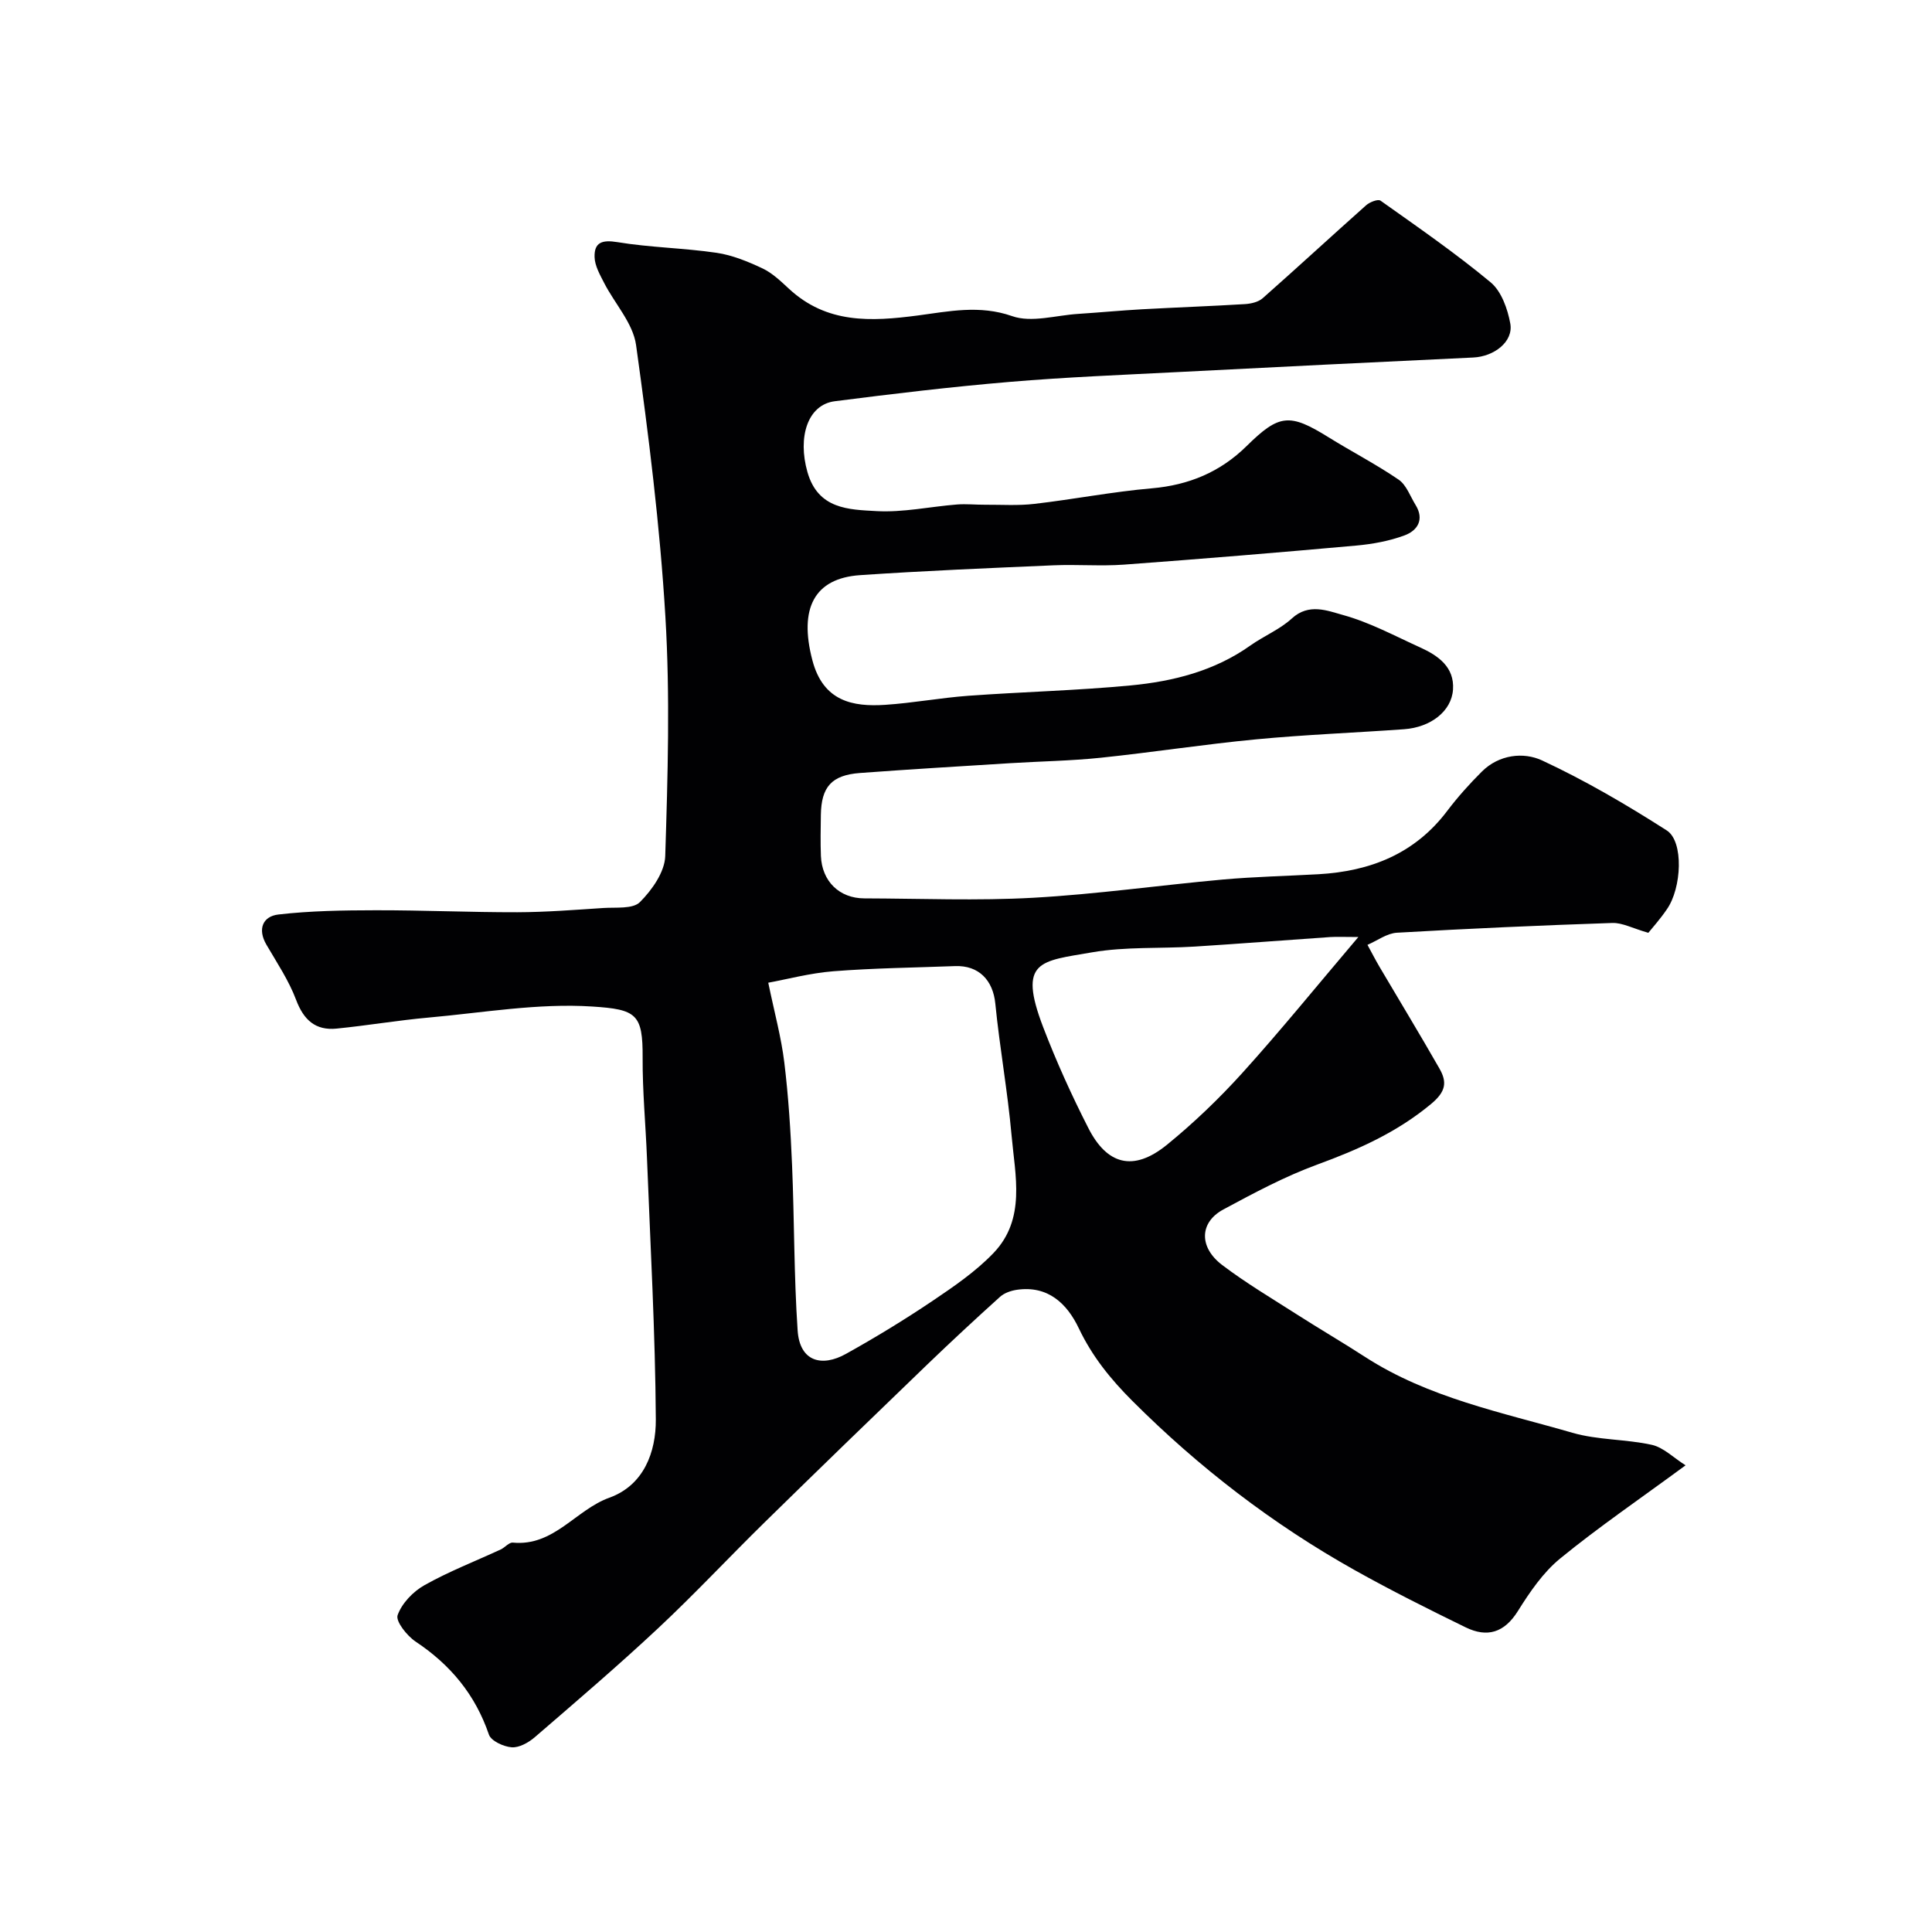
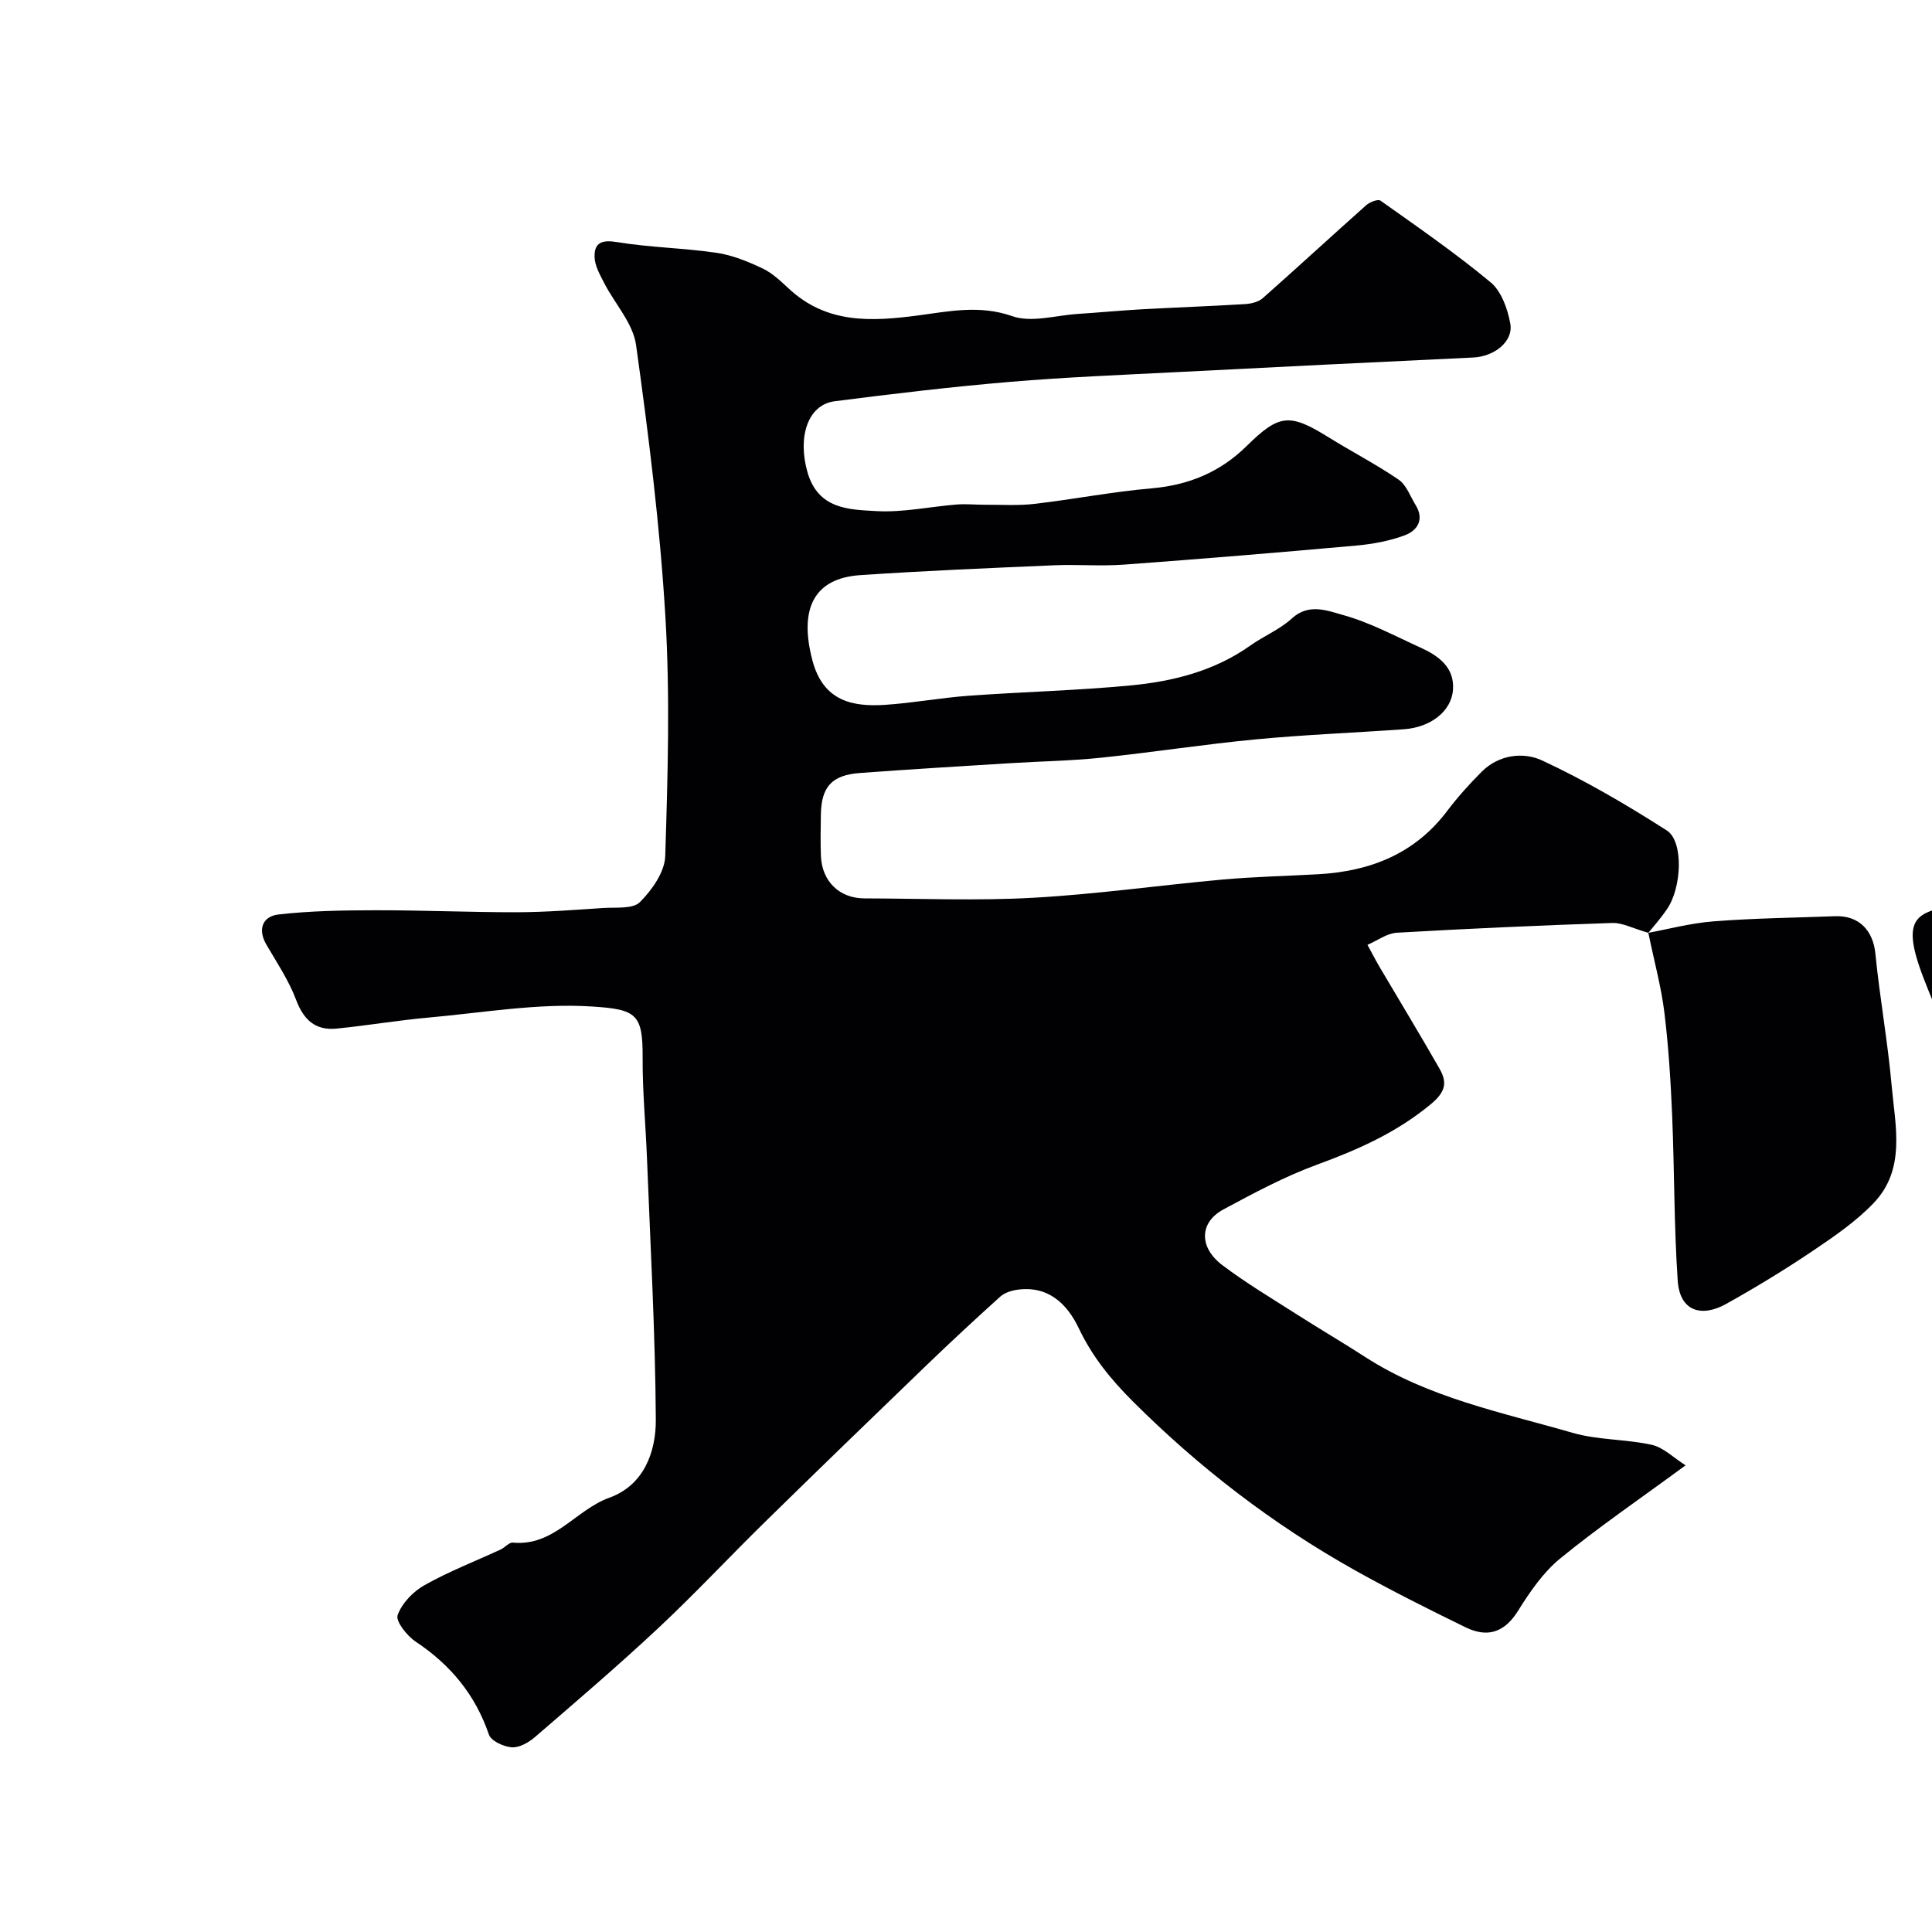
<svg xmlns="http://www.w3.org/2000/svg" enable-background="new 0 0 400 400" viewBox="0 0 400 400">
-   <path d="m341.27 193.13c-3.28-.94-5.39-2.11-7.46-2.04-14.87.5-29.74 1.16-44.59 2.02-2.08.12-4.07 1.64-6.1 2.51.83 1.51 1.61 3.05 2.48 4.53 4.14 7.02 8.37 13.99 12.41 21.06 1.62 2.83 1.38 4.78-1.74 7.37-7.08 5.88-15.05 9.42-23.54 12.53-6.72 2.46-13.12 5.89-19.45 9.3-4.95 2.66-5.1 7.8-.25 11.49 4.92 3.73 10.26 6.9 15.48 10.24 4.67 2.99 9.47 5.79 14.12 8.8 13.12 8.48 28.27 11.46 42.92 15.7 5.28 1.53 11.04 1.3 16.45 2.5 2.4.54 4.45 2.64 6.98 4.24-9.49 6.98-18 12.78-25.95 19.28-3.54 2.89-6.3 6.95-8.76 10.88-2.82 4.52-6.37 5.55-10.81 3.39-7.75-3.78-15.48-7.65-23-11.86-16.97-9.51-32.26-21.27-46.03-35.04-4.48-4.48-8.3-9.19-11.06-14.99-2.42-5.1-6.37-8.95-12.85-8-1.21.18-2.58.65-3.46 1.44-5.09 4.59-10.11 9.25-15.05 14-11.25 10.83-22.47 21.69-33.62 32.62-7.43 7.28-14.53 14.9-22.12 22-8.3 7.76-16.95 15.16-25.56 22.58-1.29 1.11-3.22 2.19-4.77 2.08-1.68-.13-4.27-1.31-4.72-2.64-2.82-8.26-7.94-14.43-15.15-19.23-1.8-1.2-4.19-4.21-3.75-5.48.87-2.46 3.21-4.9 5.57-6.22 5.05-2.84 10.5-4.95 15.78-7.39.88-.41 1.73-1.5 2.51-1.42 8.49.82 13.01-6.79 19.99-9.3 7.16-2.59 9.65-9.49 9.61-16.18-.11-18.04-1.13-36.07-1.83-54.1-.27-6.94-.94-13.87-.9-20.8.05-9.05-1.26-10.02-10.43-10.61-11.21-.73-22.61 1.28-33.92 2.29-6.36.57-12.67 1.65-19.02 2.28-4.35.43-6.8-1.77-8.37-5.94-1.51-4.02-3.97-7.69-6.15-11.43-1.91-3.27-.71-5.88 2.46-6.25 6.66-.77 13.42-.87 20.14-.88 9.79-.02 19.58.43 29.37.41 5.94-.02 11.88-.49 17.8-.88 2.6-.17 6.09.25 7.56-1.22 2.5-2.5 5.14-6.24 5.24-9.54.52-16.51 1.02-33.1.03-49.57-1.12-18.8-3.47-37.56-6.07-56.23-.63-4.51-4.41-8.55-6.62-12.87-.87-1.7-1.93-3.55-1.97-5.36-.08-3.01 1.55-3.59 4.71-3.07 6.79 1.12 13.74 1.21 20.55 2.21 3.27.48 6.51 1.82 9.53 3.24 2.02.96 3.76 2.64 5.44 4.19 7.83 7.27 16.94 6.83 26.74 5.54 6.3-.83 12.73-2.23 19.48.14 4 1.41 9.06-.17 13.64-.46 4.44-.29 8.86-.71 13.3-.96 7.1-.39 14.2-.64 21.29-1.07 1.25-.08 2.76-.43 3.65-1.22 7.19-6.35 14.24-12.86 21.41-19.24.74-.66 2.45-1.33 2.98-.96 7.72 5.48 15.54 10.88 22.81 16.92 2.22 1.85 3.51 5.5 4.06 8.53.68 3.74-3.34 6.83-7.68 7.03-20.3.95-40.6 1.96-60.9 3-11.7.6-23.42 1.06-35.1 2.05-12.08 1.02-24.14 2.46-36.17 4-5.66.72-7.72 7.46-5.67 14.66 2.2 7.72 8.57 7.77 14.3 8.09 5.5.31 11.09-.93 16.65-1.37 1.92-.15 3.87.06 5.8.05 3.42-.02 6.88.22 10.26-.18 8.12-.94 16.17-2.52 24.3-3.22 7.68-.67 14.17-3.38 19.62-8.75 6.74-6.64 8.89-6.83 16.94-1.83 4.81 2.99 9.87 5.6 14.54 8.79 1.6 1.1 2.38 3.42 3.49 5.22 1.88 3.03.41 5.32-2.26 6.31-3.15 1.17-6.6 1.8-9.97 2.11-16.03 1.44-32.08 2.77-48.13 3.95-4.83.35-9.72-.07-14.57.14-13.37.58-26.74 1.13-40.09 2.04-9.44.65-12.68 6.85-9.86 17.6 2.24 8.57 8.41 9.68 15.06 9.25 5.77-.38 11.5-1.46 17.27-1.88 11.19-.81 22.42-1.08 33.58-2.14 8.79-.84 17.33-2.98 24.77-8.26 2.79-1.98 6.11-3.33 8.6-5.61 3.52-3.23 7.39-1.59 10.58-.71 5.53 1.52 10.72 4.33 15.99 6.72 3.75 1.7 7.1 4.07 6.79 8.71-.3 4.51-4.64 7.83-10.14 8.22-10.19.73-20.42 1.12-30.59 2.09-10.75 1.02-21.44 2.69-32.18 3.81-6.23.65-12.53.74-18.79 1.13-10.37.65-20.73 1.26-31.09 2.03-5.86.44-8 2.87-8.09 8.68-.04 2.83-.1 5.67.01 8.5.22 5.26 3.83 8.77 9 8.78 11.66.03 23.36.52 34.99-.13 13.1-.73 26.12-2.59 39.2-3.77 6.59-.59 13.22-.73 19.82-1.1 10.73-.61 19.95-4.22 26.66-13.11 2.18-2.88 4.62-5.6 7.18-8.15 3.55-3.53 8.62-4.08 12.44-2.31 8.93 4.15 17.51 9.18 25.83 14.5 3.56 2.27 3.11 11.95.02 16.34-1.35 1.99-2.99 3.82-3.83 4.86zm-182.21 10.33c1.29 6.23 2.69 11.31 3.32 16.49.86 7.06 1.31 14.19 1.61 21.3.48 11.4.38 22.82 1.15 34.2.44 6.55 5.1 7.59 9.98 4.87 6.11-3.4 12.1-7.05 17.9-10.95 4.45-3 9-6.11 12.68-9.95 6.74-7.05 4.47-16.02 3.73-24.39-.81-9.11-2.46-18.14-3.36-27.24-.47-4.81-3.39-7.95-8.33-7.77-8.41.32-16.84.41-25.22 1.07-4.88.39-9.71 1.69-13.46 2.37zm122.17-9.46c-2.99 0-4.43-.08-5.86.01-9.35.64-18.69 1.38-28.04 1.97-7.08.44-14.29-.01-21.23 1.19-10.74 1.86-15.42 1.65-10.12 15.5 2.73 7.13 5.9 14.12 9.37 20.92 3.77 7.39 9.18 9.21 16.32 3.37 5.55-4.53 10.78-9.55 15.58-14.86 7.9-8.74 15.32-17.9 23.98-28.1z" fill="#010103" />
+   <path d="m341.27 193.13c-3.28-.94-5.39-2.11-7.46-2.04-14.87.5-29.74 1.16-44.59 2.02-2.08.12-4.07 1.64-6.1 2.51.83 1.51 1.61 3.05 2.48 4.53 4.14 7.02 8.37 13.99 12.41 21.06 1.62 2.83 1.38 4.78-1.74 7.37-7.08 5.88-15.05 9.42-23.54 12.53-6.72 2.46-13.12 5.89-19.45 9.3-4.95 2.66-5.1 7.8-.25 11.49 4.92 3.73 10.26 6.9 15.48 10.24 4.67 2.99 9.47 5.79 14.12 8.8 13.12 8.48 28.27 11.46 42.92 15.7 5.28 1.53 11.04 1.3 16.45 2.5 2.4.54 4.45 2.64 6.98 4.24-9.49 6.98-18 12.78-25.95 19.28-3.54 2.89-6.3 6.95-8.76 10.88-2.82 4.52-6.37 5.55-10.81 3.39-7.75-3.78-15.48-7.65-23-11.86-16.97-9.51-32.26-21.27-46.03-35.04-4.48-4.48-8.3-9.19-11.06-14.99-2.42-5.1-6.37-8.95-12.85-8-1.21.18-2.58.65-3.46 1.44-5.09 4.59-10.11 9.25-15.05 14-11.25 10.83-22.47 21.69-33.62 32.62-7.43 7.28-14.53 14.9-22.12 22-8.3 7.76-16.95 15.16-25.56 22.58-1.29 1.11-3.22 2.19-4.77 2.08-1.68-.13-4.27-1.31-4.72-2.64-2.82-8.26-7.94-14.43-15.15-19.23-1.8-1.2-4.19-4.21-3.75-5.48.87-2.46 3.21-4.9 5.57-6.22 5.05-2.84 10.5-4.95 15.78-7.39.88-.41 1.73-1.5 2.51-1.42 8.49.82 13.01-6.79 19.99-9.3 7.16-2.59 9.65-9.49 9.61-16.18-.11-18.04-1.13-36.07-1.83-54.1-.27-6.94-.94-13.87-.9-20.8.05-9.05-1.26-10.02-10.43-10.61-11.21-.73-22.61 1.28-33.92 2.29-6.36.57-12.67 1.65-19.02 2.28-4.35.43-6.8-1.77-8.37-5.94-1.51-4.02-3.97-7.69-6.15-11.43-1.91-3.27-.71-5.88 2.46-6.25 6.66-.77 13.42-.87 20.14-.88 9.79-.02 19.58.43 29.37.41 5.94-.02 11.88-.49 17.8-.88 2.6-.17 6.09.25 7.56-1.22 2.5-2.5 5.14-6.24 5.24-9.54.52-16.51 1.02-33.1.03-49.57-1.12-18.8-3.47-37.56-6.07-56.23-.63-4.51-4.41-8.55-6.62-12.87-.87-1.7-1.93-3.55-1.97-5.36-.08-3.01 1.55-3.59 4.71-3.07 6.79 1.12 13.74 1.21 20.55 2.21 3.27.48 6.51 1.82 9.53 3.24 2.02.96 3.76 2.64 5.44 4.19 7.83 7.27 16.94 6.83 26.74 5.54 6.3-.83 12.73-2.23 19.48.14 4 1.41 9.06-.17 13.64-.46 4.44-.29 8.86-.71 13.3-.96 7.1-.39 14.2-.64 21.29-1.07 1.25-.08 2.76-.43 3.65-1.22 7.19-6.35 14.24-12.86 21.41-19.24.74-.66 2.45-1.33 2.98-.96 7.72 5.48 15.54 10.88 22.81 16.92 2.22 1.85 3.51 5.5 4.06 8.53.68 3.74-3.34 6.83-7.68 7.03-20.3.95-40.6 1.96-60.9 3-11.7.6-23.42 1.06-35.1 2.05-12.08 1.02-24.14 2.46-36.17 4-5.66.72-7.72 7.46-5.67 14.66 2.2 7.72 8.57 7.77 14.3 8.09 5.5.31 11.09-.93 16.65-1.37 1.92-.15 3.87.06 5.8.05 3.42-.02 6.88.22 10.26-.18 8.12-.94 16.17-2.52 24.3-3.22 7.68-.67 14.17-3.38 19.62-8.75 6.74-6.64 8.89-6.83 16.94-1.83 4.81 2.99 9.87 5.6 14.54 8.79 1.6 1.1 2.38 3.42 3.49 5.22 1.88 3.03.41 5.32-2.26 6.31-3.15 1.17-6.6 1.8-9.97 2.11-16.03 1.44-32.08 2.77-48.13 3.95-4.83.35-9.72-.07-14.57.14-13.37.58-26.74 1.13-40.09 2.04-9.44.65-12.68 6.85-9.86 17.6 2.24 8.57 8.41 9.68 15.06 9.25 5.77-.38 11.5-1.46 17.27-1.88 11.19-.81 22.42-1.08 33.58-2.14 8.79-.84 17.33-2.98 24.77-8.26 2.79-1.98 6.11-3.33 8.6-5.61 3.52-3.23 7.39-1.59 10.58-.71 5.53 1.52 10.72 4.33 15.99 6.72 3.75 1.7 7.1 4.07 6.79 8.71-.3 4.51-4.64 7.83-10.14 8.22-10.19.73-20.42 1.12-30.59 2.09-10.75 1.02-21.44 2.69-32.18 3.81-6.23.65-12.53.74-18.79 1.13-10.37.65-20.73 1.26-31.09 2.03-5.86.44-8 2.87-8.09 8.68-.04 2.83-.1 5.67.01 8.5.22 5.26 3.83 8.77 9 8.78 11.66.03 23.36.52 34.99-.13 13.1-.73 26.12-2.59 39.2-3.77 6.59-.59 13.22-.73 19.82-1.1 10.73-.61 19.95-4.22 26.66-13.11 2.18-2.88 4.62-5.6 7.18-8.15 3.55-3.53 8.62-4.08 12.44-2.31 8.93 4.15 17.51 9.18 25.83 14.5 3.56 2.27 3.11 11.95.02 16.34-1.35 1.99-2.99 3.82-3.83 4.86zc1.29 6.23 2.69 11.31 3.32 16.49.86 7.06 1.31 14.19 1.61 21.3.48 11.4.38 22.82 1.15 34.2.44 6.55 5.1 7.59 9.98 4.87 6.11-3.4 12.1-7.05 17.9-10.95 4.45-3 9-6.11 12.68-9.95 6.74-7.05 4.47-16.02 3.73-24.39-.81-9.11-2.46-18.14-3.36-27.24-.47-4.81-3.39-7.95-8.33-7.77-8.41.32-16.84.41-25.22 1.07-4.88.39-9.71 1.69-13.46 2.37zm122.17-9.46c-2.99 0-4.43-.08-5.86.01-9.35.64-18.69 1.38-28.04 1.97-7.08.44-14.29-.01-21.23 1.19-10.74 1.86-15.42 1.65-10.12 15.5 2.73 7.13 5.9 14.12 9.37 20.92 3.77 7.39 9.18 9.21 16.32 3.37 5.55-4.53 10.78-9.55 15.58-14.86 7.9-8.74 15.32-17.9 23.98-28.1z" fill="#010103" />
</svg>